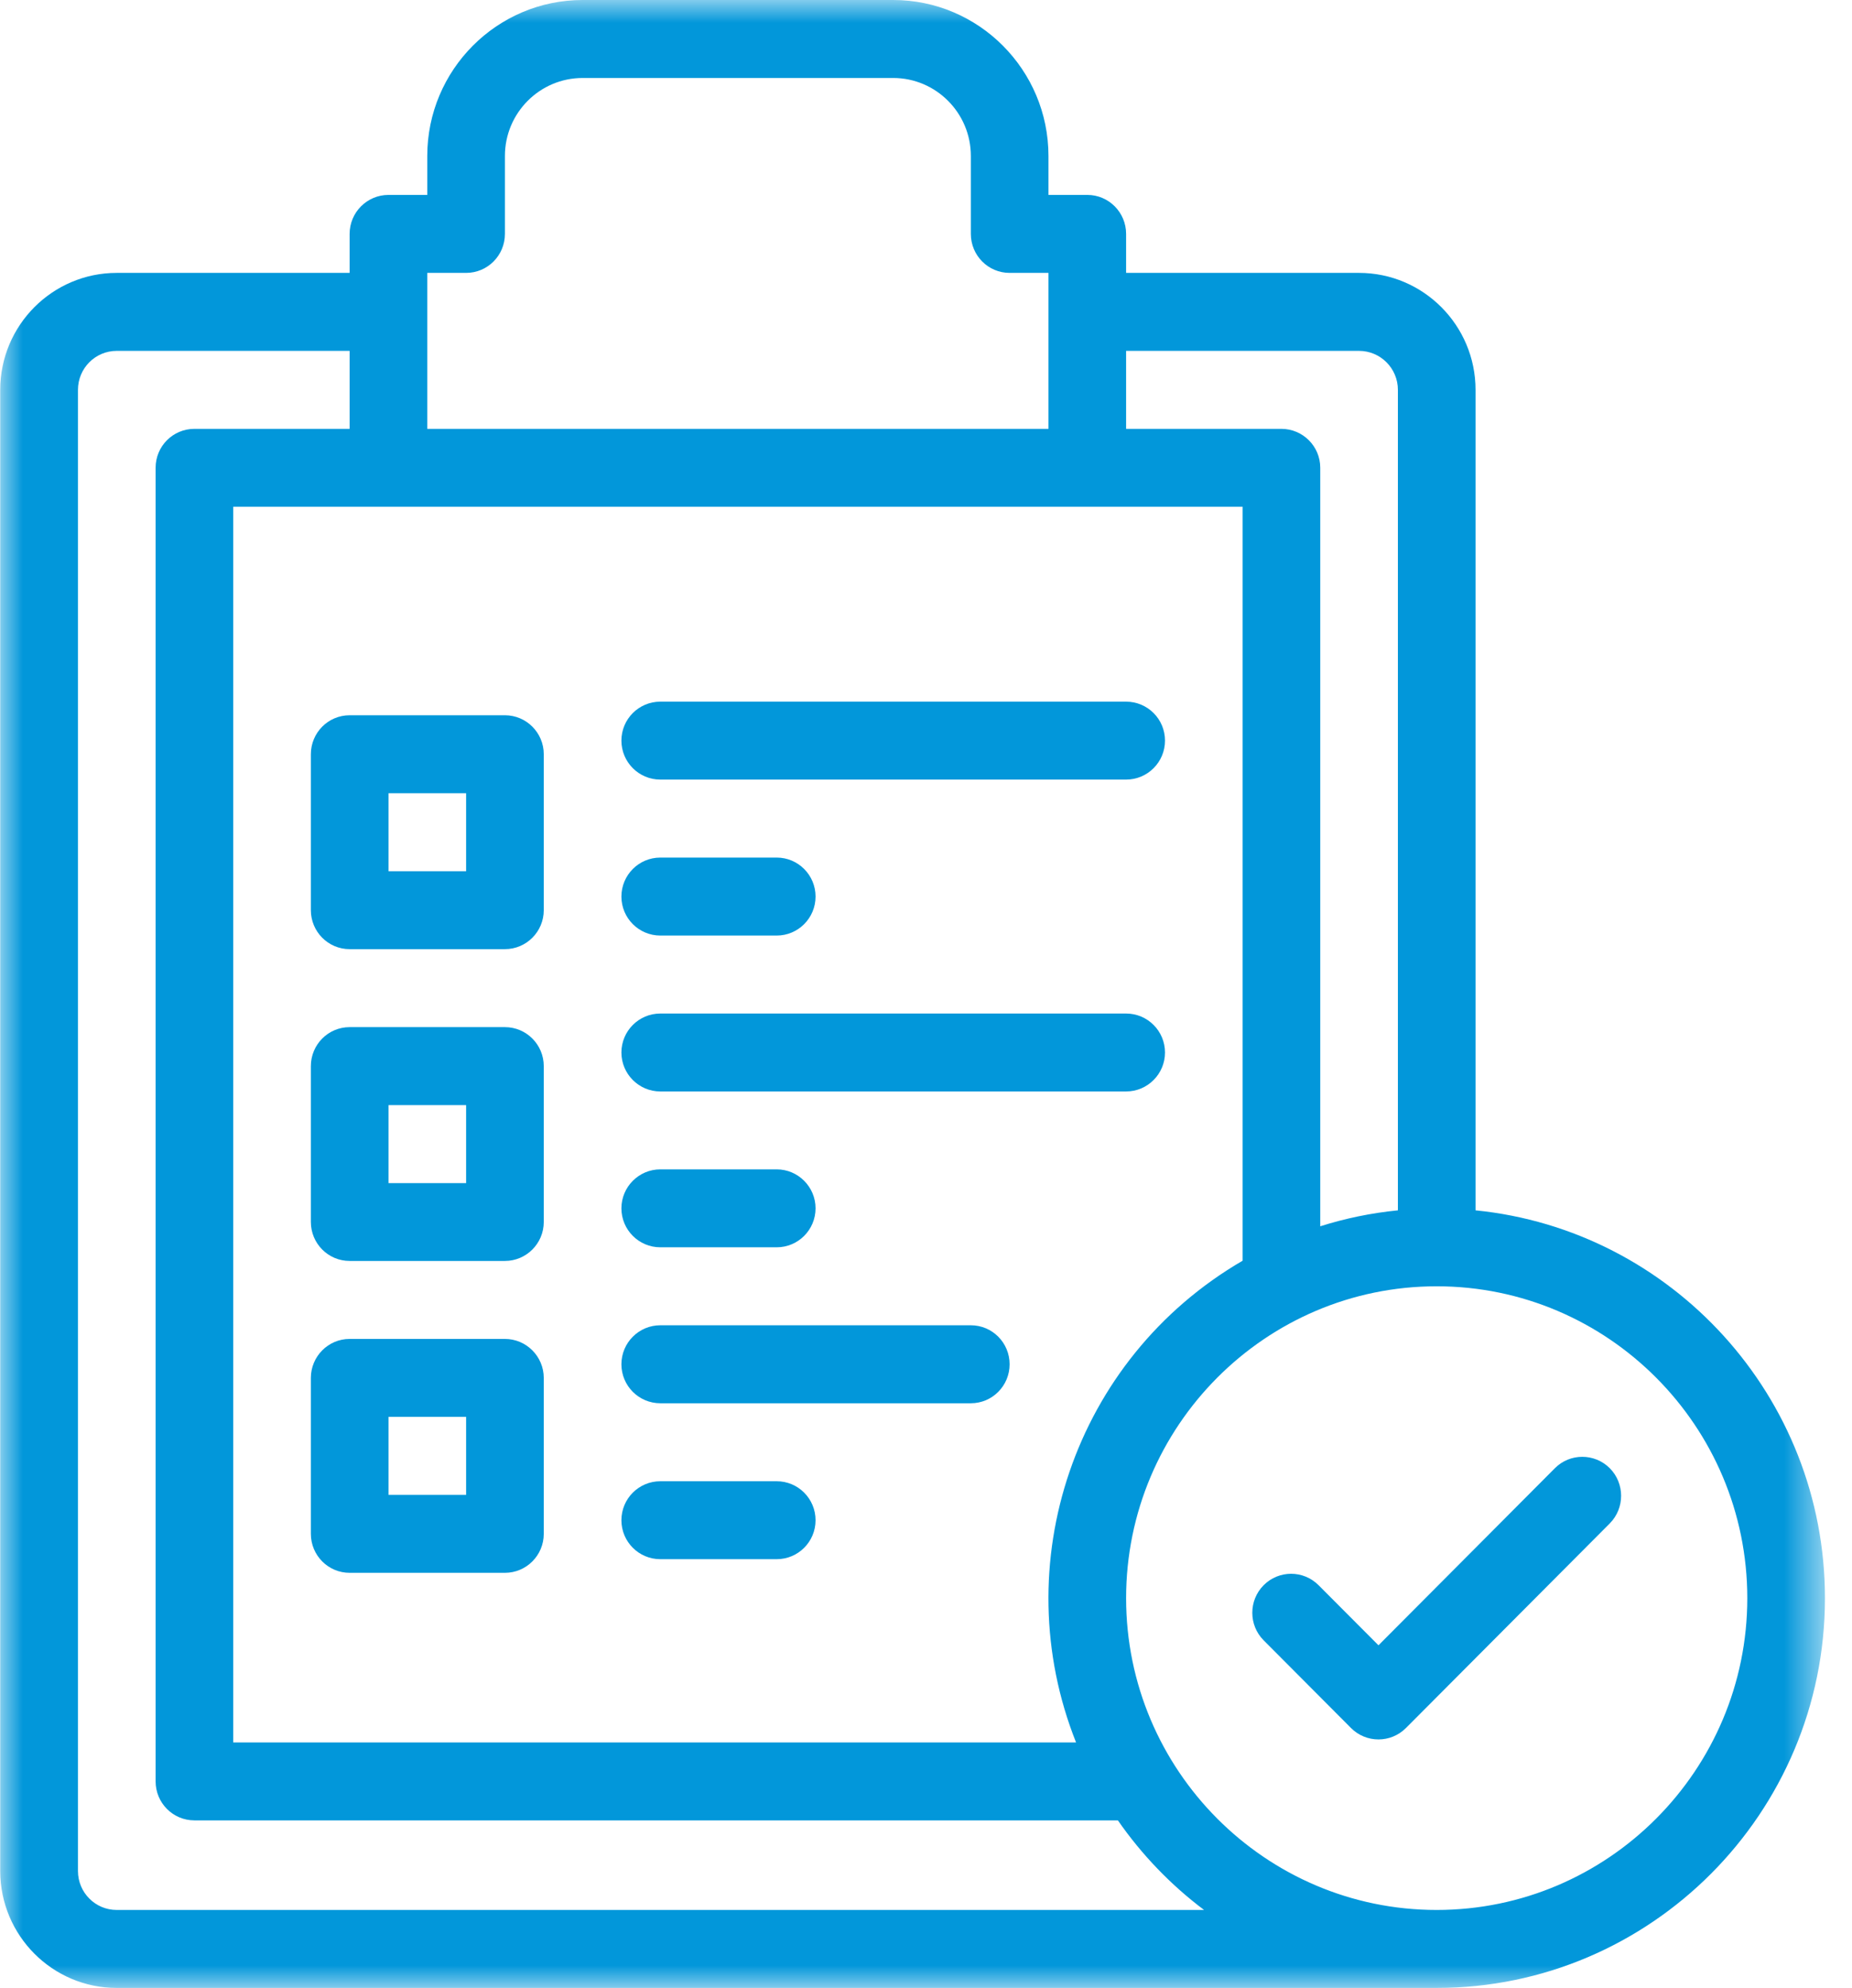
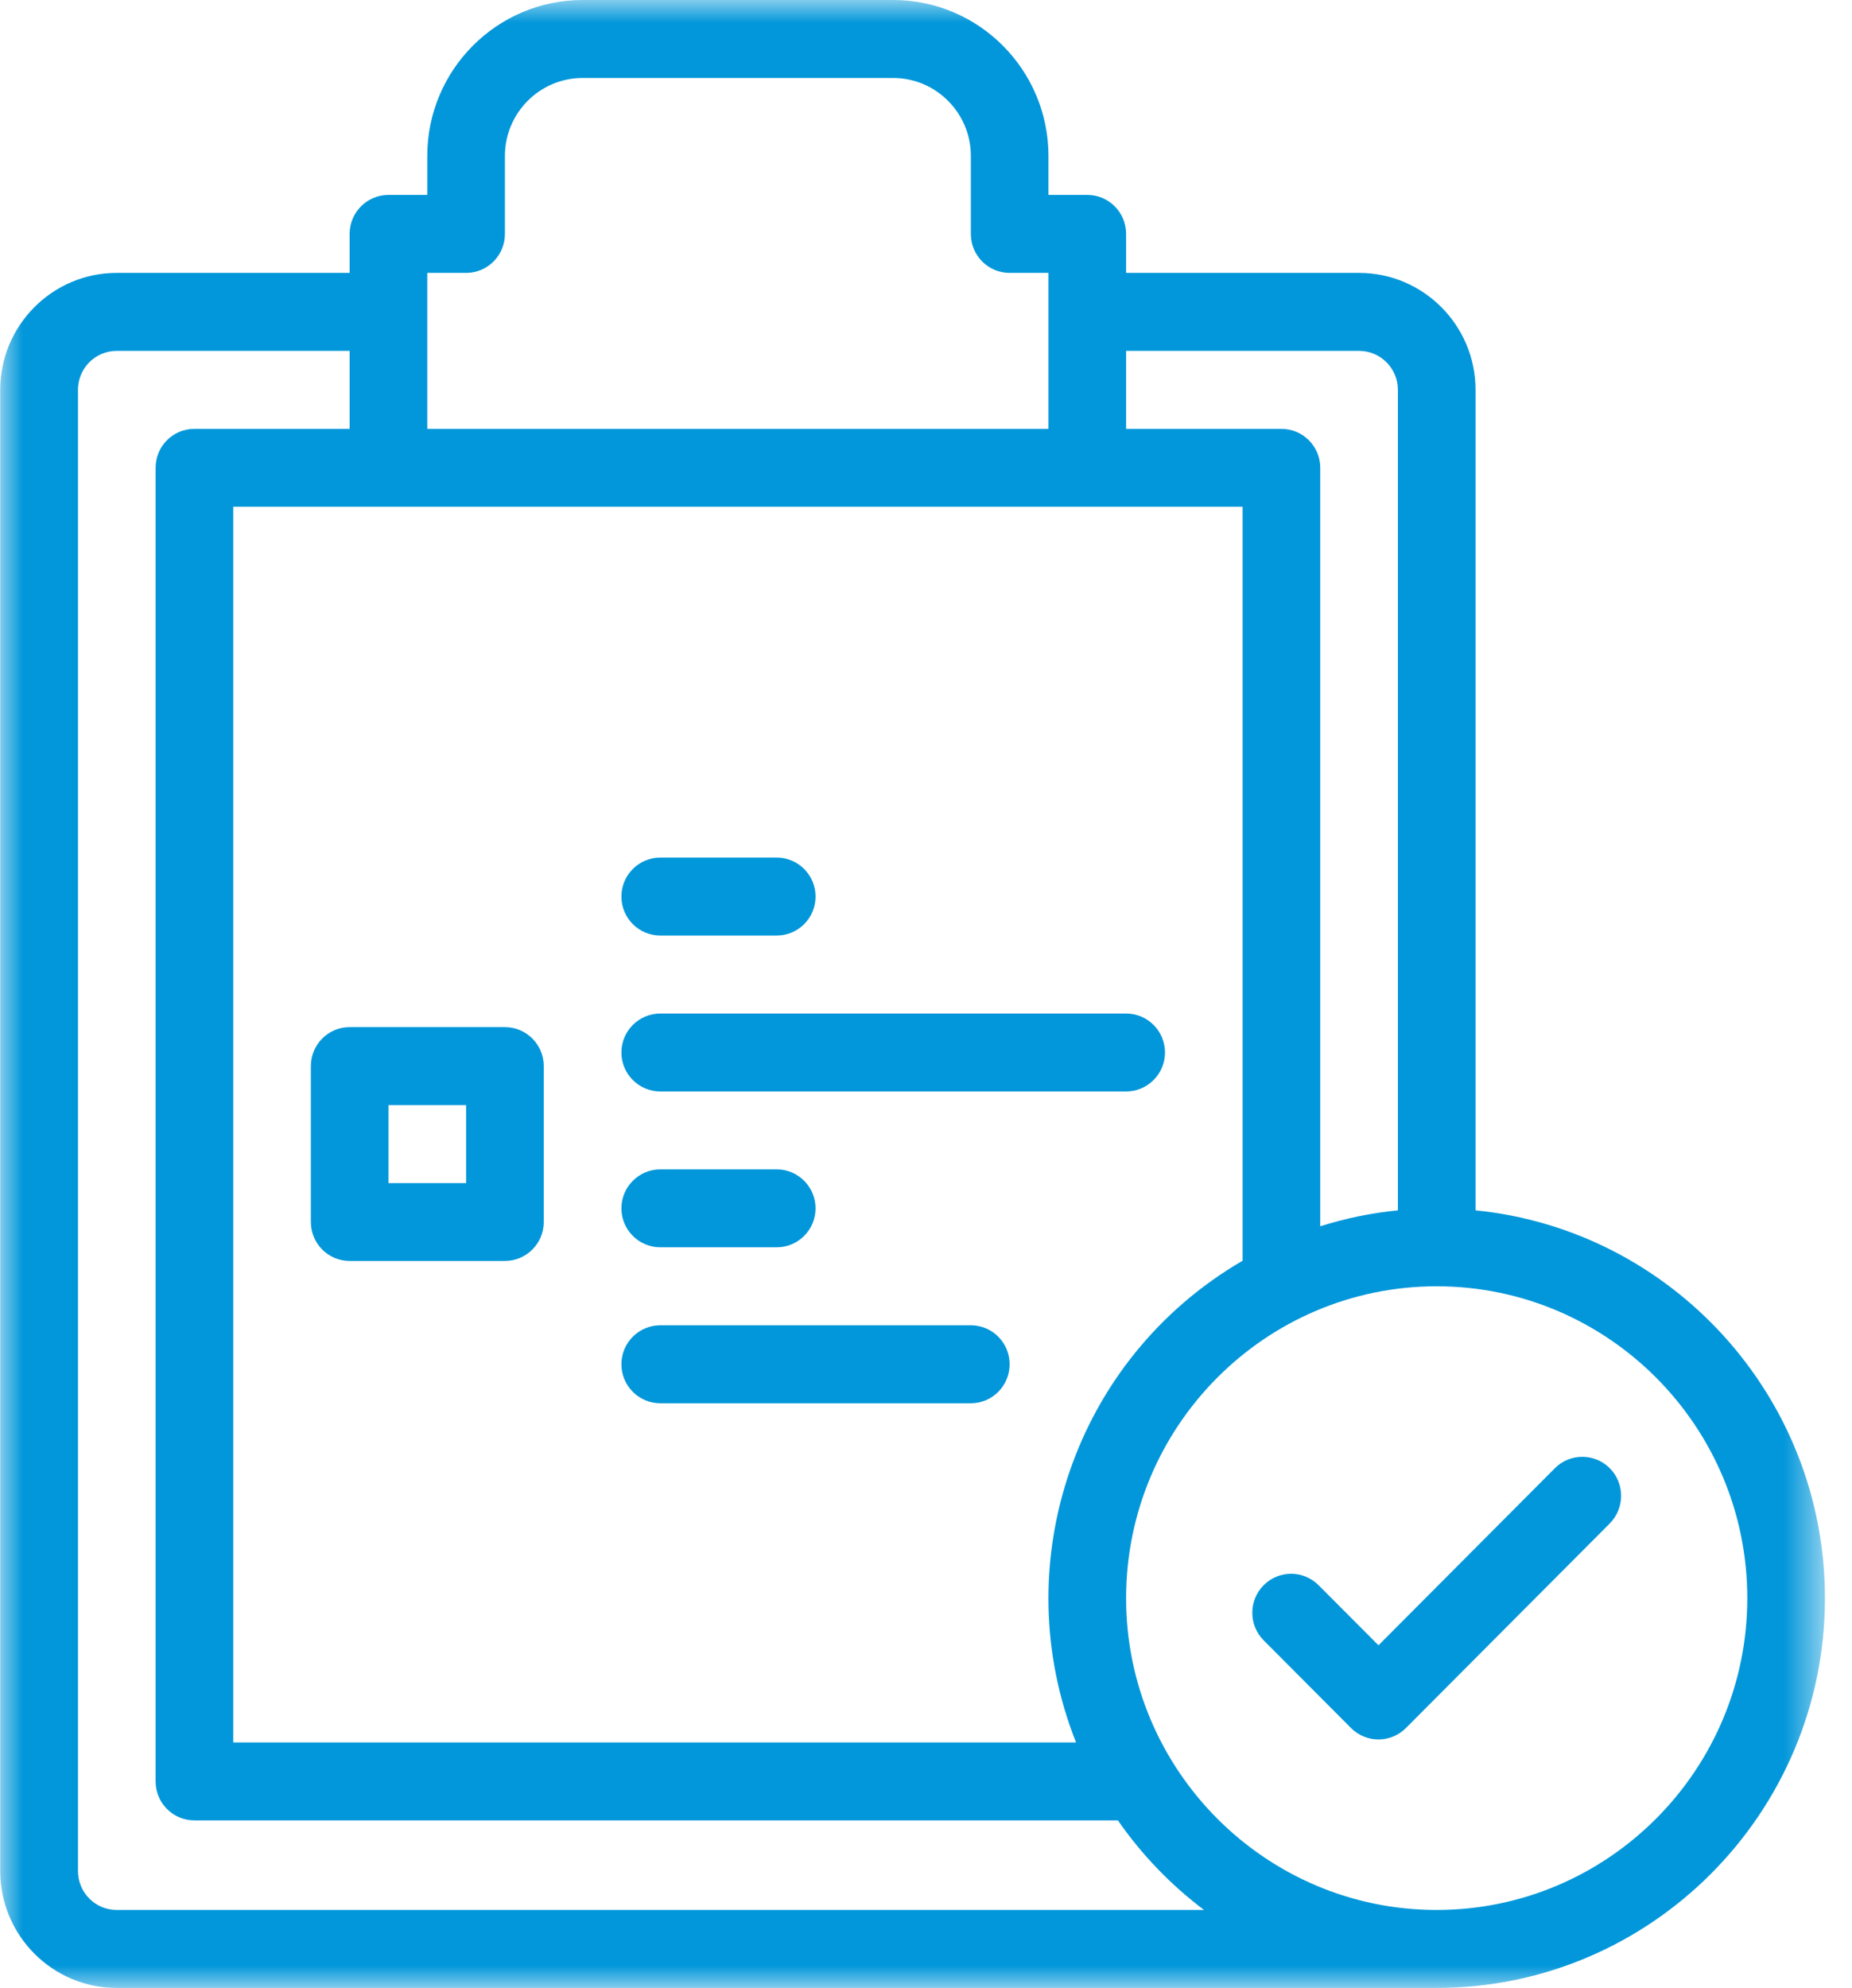
<svg xmlns="http://www.w3.org/2000/svg" width="41" height="44" viewBox="0 0 41 44" fill="none">
-   <path d="M7.74 21.008H11.178C11.652 21.008 12.038 20.622 12.038 20.145V16.694C12.038 16.217 11.652 15.831 11.178 15.831H7.74C7.266 15.831 6.882 16.217 6.882 16.694V20.145C6.882 20.622 7.266 21.008 7.74 21.008ZM8.601 17.557H10.319V19.283H8.601V17.557Z" fill="#0297DA" />
  <path d="M7.74 27.909H11.178C11.652 27.909 12.038 27.523 12.038 27.046V23.597C12.038 23.12 11.652 22.734 11.178 22.734H7.74C7.266 22.734 6.882 23.12 6.882 23.597V27.046C6.882 27.523 7.266 27.909 7.74 27.909ZM8.601 24.46H10.319V26.186H8.601V24.46Z" fill="#0297DA" />
-   <path d="M7.74 34.812H11.178C11.652 34.812 12.038 34.426 12.038 33.949V30.498C12.038 30.023 11.652 29.635 11.178 29.635H7.74C7.266 29.635 6.882 30.023 6.882 30.498V33.949C6.882 34.426 7.266 34.812 7.74 34.812ZM8.601 31.36H10.319V33.086H8.601V31.36Z" fill="#0297DA" />
-   <path d="M14.618 17.255H24.93C25.405 17.255 25.791 16.869 25.791 16.392C25.791 15.915 25.405 15.53 24.93 15.53H14.618C14.143 15.53 13.757 15.915 13.757 16.392C13.757 16.869 14.143 17.255 14.618 17.255Z" fill="#0297DA" />
  <path d="M14.618 20.707H17.195C17.669 20.707 18.055 20.321 18.055 19.844C18.055 19.367 17.669 18.981 17.195 18.981H14.618C14.143 18.981 13.757 19.367 13.757 19.844C13.757 20.321 14.143 20.707 14.618 20.707Z" fill="#0297DA" />
  <path d="M14.618 24.158H24.93C25.405 24.158 25.791 23.77 25.791 23.296C25.791 22.819 25.405 22.433 24.93 22.433H14.618C14.143 22.433 13.757 22.819 13.757 23.296C13.757 23.77 14.143 24.158 14.618 24.158Z" fill="#0297DA" />
  <path d="M14.618 27.607H17.195C17.669 27.607 18.055 27.221 18.055 26.744C18.055 26.27 17.669 25.882 17.195 25.882H14.618C14.143 25.882 13.757 26.27 13.757 26.744C13.757 27.221 14.143 27.607 14.618 27.607Z" fill="#0297DA" />
  <path d="M14.618 31.059H21.493C21.967 31.059 22.351 30.673 22.351 30.196C22.351 29.719 21.967 29.333 21.493 29.333H14.618C14.143 29.333 13.757 29.719 13.757 30.196C13.757 30.673 14.143 31.059 14.618 31.059Z" fill="#0297DA" />
-   <path d="M14.618 34.51H17.195C17.669 34.51 18.055 34.125 18.055 33.648C18.055 33.17 17.669 32.785 17.195 32.785H14.618C14.143 32.785 13.757 33.17 13.757 33.648C13.757 34.125 14.143 34.51 14.618 34.51Z" fill="#0297DA" />
  <mask id="mask0_12_351" style="mask-type:luminance" maskUnits="userSpaceOnUse" x="0" y="0" width="41" height="44">
    <path d="M0 0H40.408V44H0V0Z" fill="white" />
  </mask>
  <g mask="url(#mask0_12_351)">
    <path d="M32.666 26.789V8.629C32.666 7.2 31.508 6.04 30.086 6.04H24.93V5.177C24.93 4.7 24.544 4.314 24.072 4.314H23.211V3.452C23.211 1.548 21.668 0 19.774 0H12.899C11.002 0 9.459 1.548 9.459 3.452V4.314H8.601C8.126 4.314 7.74 4.7 7.74 5.177V6.04H2.584C1.162 6.04 0.005 7.2 0.005 8.629V41.411C0.005 42.84 1.162 44 2.584 44H31.805C36.545 44 40.401 40.13 40.401 35.373C40.401 30.907 37.003 27.222 32.666 26.789ZM30.086 7.766C30.561 7.766 30.947 8.152 30.947 8.629V26.789C30.353 26.848 29.78 26.967 29.228 27.142V10.352C29.228 9.878 28.842 9.492 28.368 9.492H24.93V7.766H30.086ZM27.509 11.215V27.904C23.77 30.079 22.257 34.637 23.822 38.566H5.163V11.215C9.927 11.215 22.395 11.215 27.509 11.215ZM9.459 6.04H10.319C10.794 6.04 11.178 5.654 11.178 5.177V3.452C11.178 2.5 11.949 1.726 12.899 1.726H19.774C20.721 1.726 21.493 2.5 21.493 3.452V5.177C21.493 5.654 21.876 6.04 22.351 6.04H23.211V9.492H9.459V6.04ZM2.584 42.274C2.109 42.274 1.726 41.888 1.726 41.411V8.629C1.726 8.152 2.109 7.766 2.584 7.766H7.74V9.492H4.303C3.828 9.492 3.445 9.878 3.445 10.352V39.428C3.445 39.905 3.828 40.291 4.303 40.291H24.748C25.274 41.049 25.919 41.72 26.656 42.274H2.584ZM31.805 42.274C28.015 42.274 24.93 39.178 24.93 35.373C24.93 31.567 28.015 28.47 31.805 28.47C35.598 28.47 38.682 31.567 38.682 35.373C38.682 39.178 35.598 42.274 31.805 42.274Z" fill="#0297DA" />
  </g>
  <path d="M34.422 32.497L30.517 36.416L29.191 35.086C28.854 34.749 28.311 34.749 27.975 35.086C27.64 35.423 27.64 35.97 27.975 36.306L29.909 38.247C30.245 38.584 30.788 38.584 31.125 38.247L35.638 33.718C35.972 33.381 35.972 32.834 35.638 32.497C35.301 32.16 34.756 32.16 34.422 32.497Z" fill="#0297DA" />
</svg>